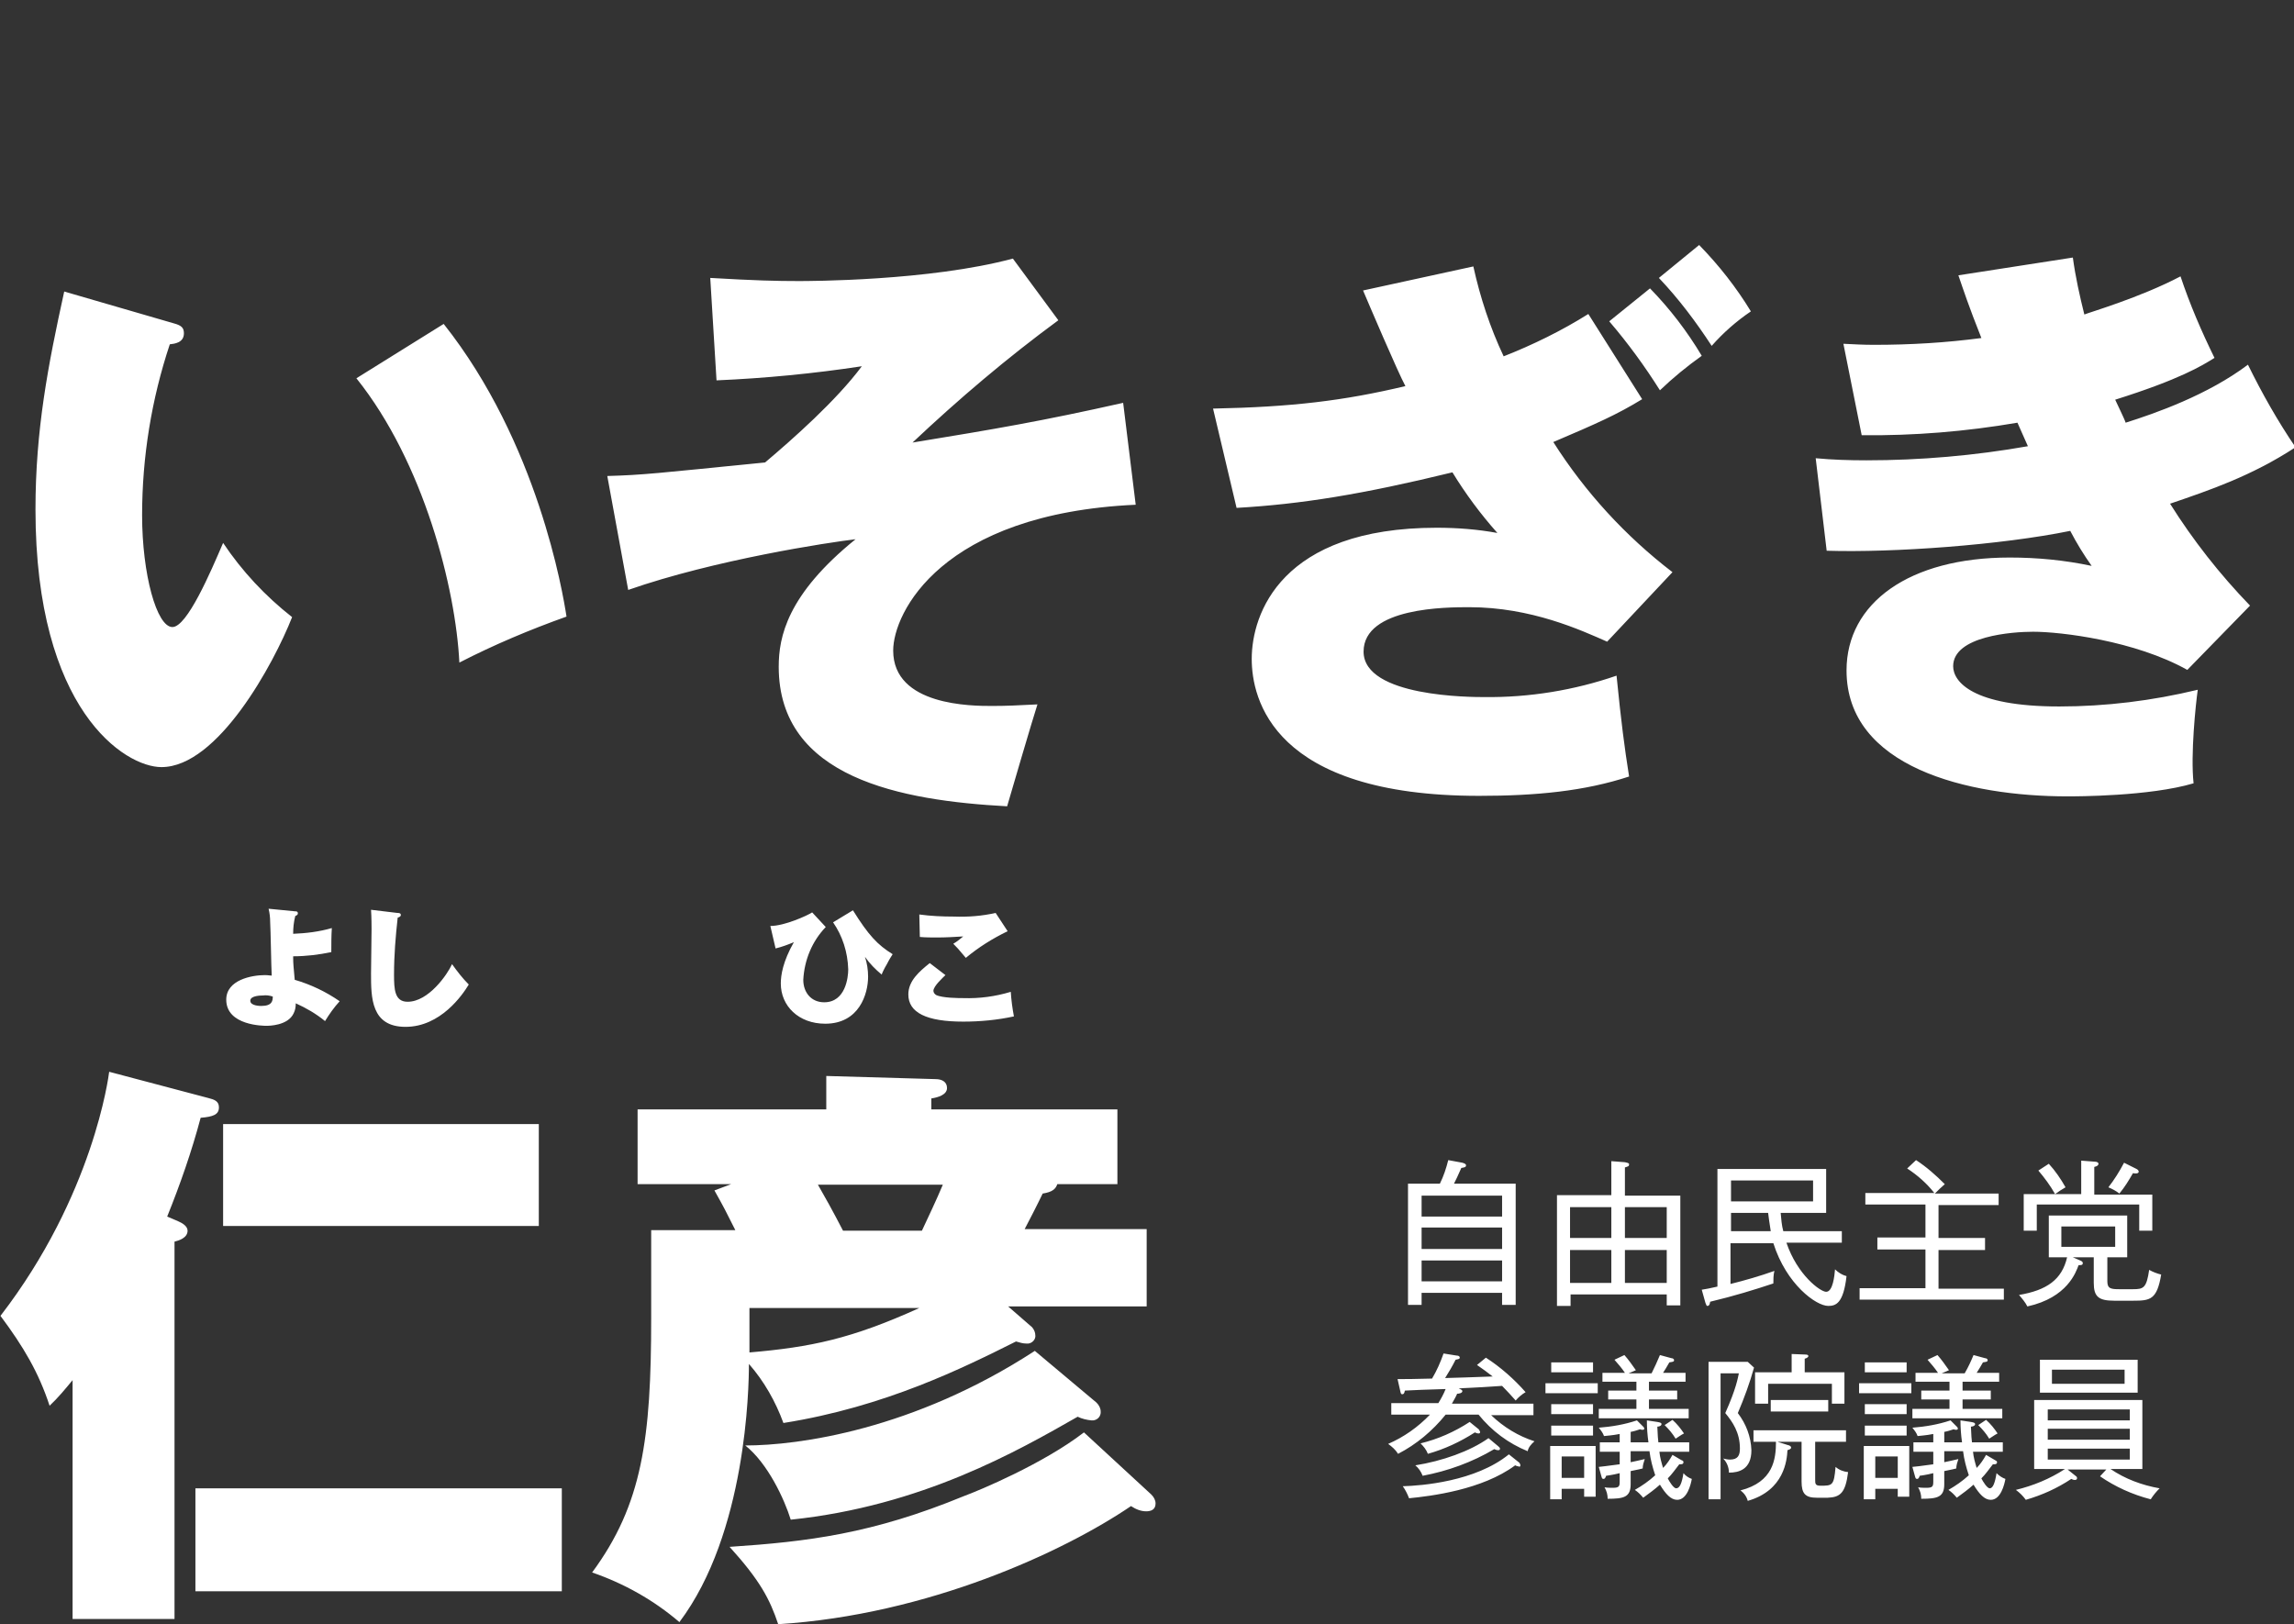
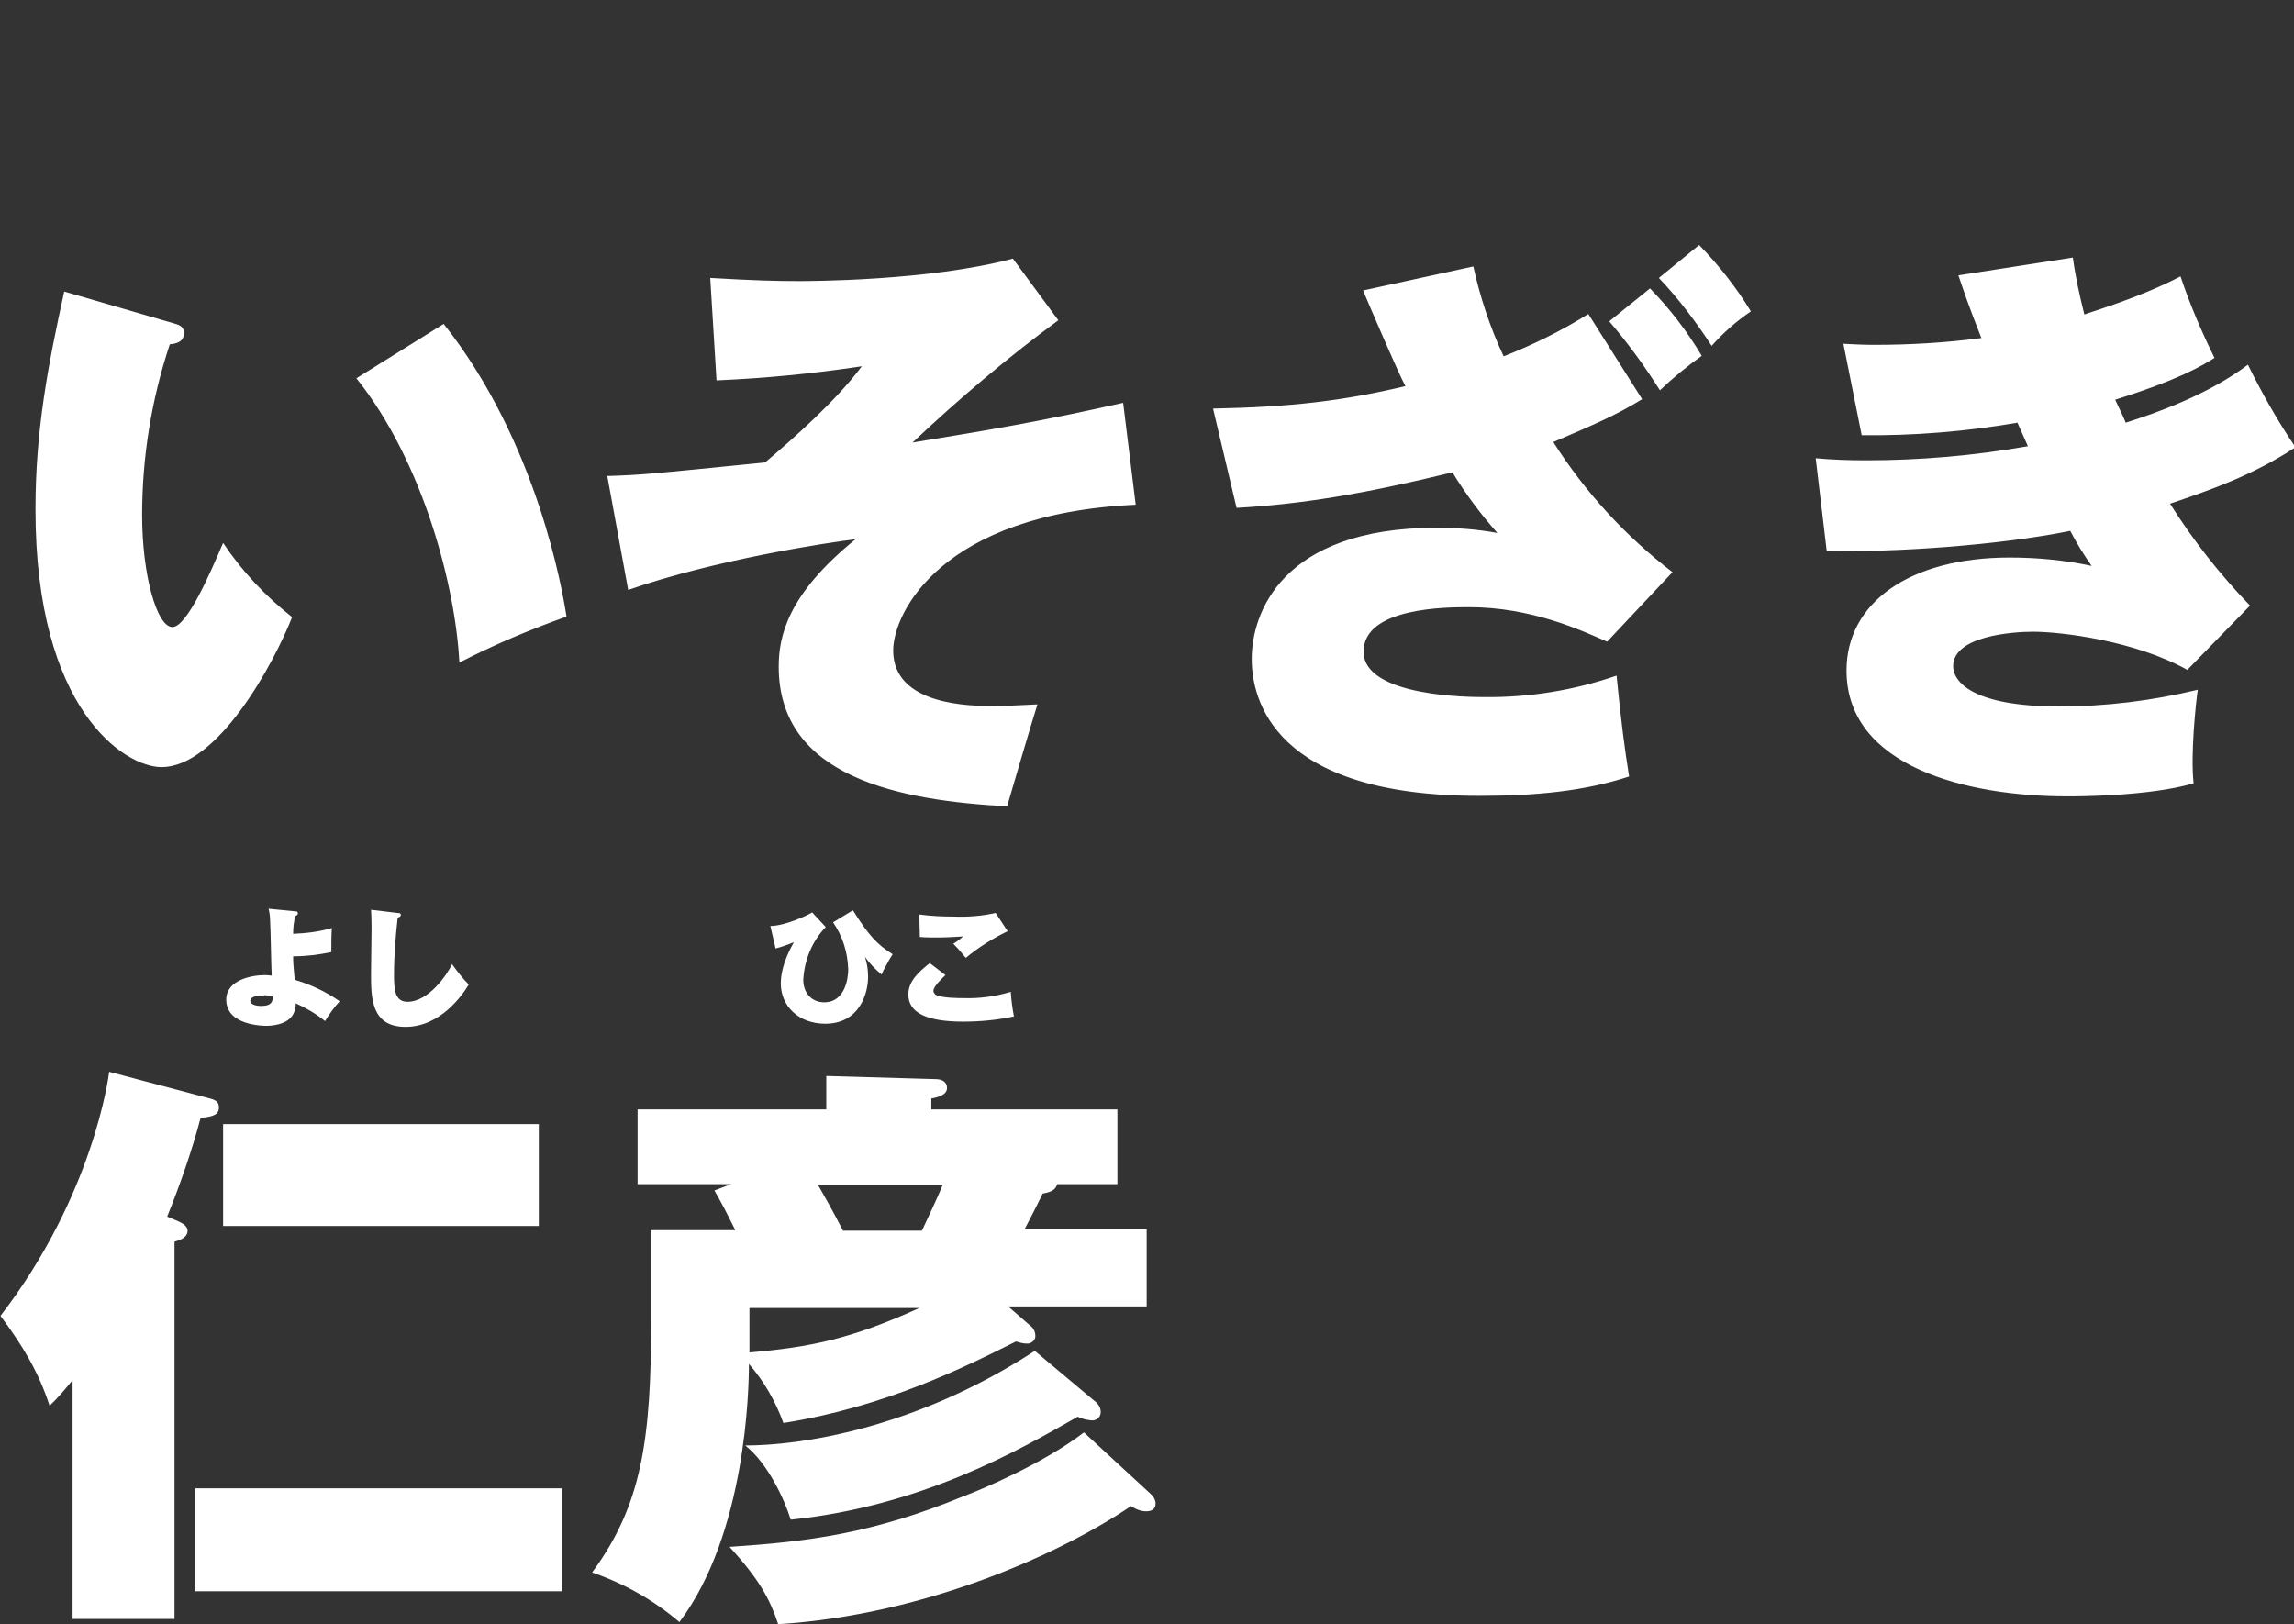
<svg xmlns="http://www.w3.org/2000/svg" version="1.1" id="レイヤー_1" x="0px" y="0px" viewBox="0 0 438.9 310.8" style="enable-background:new 0 0 438.9 310.8;" xml:space="preserve">
  <rect x="0" y="0" width="438.9" height="310.8" fill="#333333" stroke="none" />
  <style type="text/css">
	.st0{fill:#FFFFFF;}
</style>
  <g transform="translate(-152.112 -240.12)">
    <path class="st0" d="M164.4,295.9c-3.1,14.1-5.5,26.5-5.5,41.7c0,38.4,17.1,49.3,24.1,49.3c10.8,0,21.5-19.8,25-28.7   c-5.1-4-9.6-8.8-13.2-14.2c-2.4,5.6-6.9,16.1-9.7,16.1c-3,0-5.8-10.1-5.8-21.4c0-11.1,1.8-22.2,5.3-32.7c0.9-0.1,2.7-0.3,2.7-2.1   c0-1-0.4-1.5-1.9-1.9L164.4,295.9z M220.3,312.5c12.9,16.1,19,40.2,19.7,54.4c6.6-3.4,13.5-6.3,20.5-8.8c-0.7-4.6-5.5-33.3-23.5-56   L220.3,312.5z M367,317.2c-15.6,3.5-24.4,5-40.3,7.6c8.8-8.3,18.1-16.2,27.9-23.4l-8.7-11.8c-16,4.3-39.2,4.3-41,4.3   c-4.3,0-8.3-0.1-16.9-0.6l1.2,19.6c9.3-0.4,18.6-1.3,27.8-2.7c-4.9,6.6-13.3,14-18.5,18.4c-20.9,2.1-23.3,2.4-30.2,2.6l4,21.8   c16.6-5.8,38.4-9.1,43.5-9.7c-13.1,10.6-14.7,18.7-14.7,24.4c0,21.3,23.4,25.6,43.7,26.7c0.2-0.7,5-17.1,5.8-19.5   c-4,0.2-5.9,0.3-8.7,0.3c-3.8,0-18.9,0-18.9-10.6c0-7.2,9.2-26.2,46.4-27.9L367,317.2z M456,300.2c-5.1,3.2-10.6,5.9-16.2,8.1   c-2.6-5.5-4.5-11.3-5.8-17.2l-21.1,4.6c1.1,2.6,6.6,15.5,8.1,18.3c-11.8,2.8-21.7,4-36.8,4.3l4.5,19c12.3-0.7,24.1-2.6,41.3-6.8   c2.5,4.1,5.4,8,8.6,11.6c-3.8-0.7-7.7-1-11.6-1c-29.8,0-35.4,16.5-35.4,25.1c0,7.6,4,26.2,43.5,26.2c10.9,0,20.2-0.9,28.7-3.7   c-0.9-5.7-1.5-10.3-2.4-19.3c-8.1,2.8-16.7,4.2-25.3,4.1c-2.4,0-23.1,0-23.1-8.7c0-8.5,16-8.5,20.2-8.5c11.9,0,21.4,4.4,26.4,6.6   l12.5-13.3c-9-6.9-16.7-15.3-22.8-24.9c8.2-3.5,12.1-5.2,17-8.2L456,300.2z M469.5,293.3c3.8,4,7.1,8.4,10.1,13   c2.2-2.5,4.7-4.7,7.5-6.6c-2.8-4.6-6.1-8.8-9.9-12.7L469.5,293.3z M460,301.6c3.6,4.2,6.8,8.6,9.7,13.2c2.5-2.4,5.2-4.6,8-6.6   c-2.8-4.7-6.1-9-9.9-12.9L460,301.6z M526.8,292.8c1,2.9,1.9,5.7,4.4,12c-6.8,0.9-13.6,1.3-20.5,1.3c-2.2,0-3.8-0.1-5.9-0.2   l3.5,17.5c10,0.1,19.9-0.7,29.8-2.4c0.3,0.7,1.9,4.3,2,4.5c-10.2,1.8-20.6,2.7-30.9,2.7c-3.3,0-6.5-0.1-9.7-0.4l2.1,17.7   c12.8,0.4,33.4-1.1,46.6-3.8c1.2,2.3,2.6,4.6,4.1,6.7c-5.2-1.1-10.4-1.6-15.7-1.6c-19.2,0-31.2,8.7-31.2,21.6   c0,18.5,23.1,24.1,42.3,24.1c1.6,0,15.7,0,24.1-2.5c-0.6-5.5,0.4-15.1,0.8-17.9c-8.7,2.1-17.6,3.2-26.5,3.2   c-16.7,0-20.3-4.8-20.3-7.7c0-5.8,11.4-6.6,15.3-6.6c5.3,0,19.5,1.7,29.5,7.3l12-12.3c-5.8-6-10.9-12.5-15.3-19.5   c7.6-2.6,15.6-5.3,24-10.8c-3.4-5-6.4-10.3-9.1-15.8c-7.7,5.8-17.7,9.3-23.4,11.1c-0.2-0.7-1.7-3.7-2-4.4c12.4-3.9,16.6-6.5,19-8   c-2.5-5.1-4.7-10.2-6.5-15.6c-7.8,4.1-17.5,6.9-18.4,7.3c-0.9-3.6-1.7-7.2-2.2-10.9L526.8,292.8z M184.1,472.9   c2.5-6.2,4.7-12.5,6.4-18.9c2.4-0.2,3.5-0.6,3.5-2c0-1.2-0.9-1.5-2.1-1.8l-18.9-5c-0.1,0.8-3,23.6-20.8,46.7   c4.4,5.9,7.3,10.8,9.4,17.2c1.6-1.5,3-3.2,4.4-4.9v45.7h19.5v-72.2c0.8-0.2,2.5-0.7,2.5-2.1c0-0.9-1.1-1.5-1.8-1.8L184.1,472.9z    M194.8,455.2v19.5h60.4v-19.5L194.8,455.2z M189.5,524.9v19.7h70.1v-19.7H189.5z M348,475.6c0.9-1.7,2.6-5,3.6-7.1   c1.9-0.3,2.5-0.9,2.8-1.8h11.5v-14.3h-35.6v-2.1c1.3-0.2,3-0.7,3-2c0-1.2-1-1.7-2.2-1.7l-20.9-0.6v6.4h-36.1v14.3H292l-3.2,1.2   c1.9,3.4,2.1,3.8,4,7.6h-16.1v16.8c0,23.1-1.7,35.7-11.3,48.7c6.1,2.1,11.8,5.3,16.7,9.5c12.8-17,13.3-44.7,13.3-49.4   c2.9,3.3,5.1,7.2,6.6,11.3c19.5-3.1,34.5-10.6,44.5-15.6c0.7,0.2,1.3,0.4,2,0.4c0.8,0.1,1.6-0.5,1.7-1.3c0-0.1,0-0.1,0-0.2   c0-0.6-0.2-1.1-0.6-1.6l-4.6-4h26.5v-14.8H348z M313.4,475.6c-1.8-3.5-3.7-6.9-4.8-8.8h23.9c-1.3,3.1-2.7,6-4,8.8H313.4z    M328,490.4c-13,5.9-20.8,7.5-32.5,8.5v-8.5H328z M350.1,498.6c-23.2,15.1-45.2,18.1-55.4,18.1c4.3,3.4,7.5,10.3,8.7,14.2   c25.1-2.6,43.5-13.2,54.9-19.7c0.8,0.4,1.7,0.6,2.6,0.7c0.9,0.1,1.7-0.5,1.8-1.4c0-0.1,0-0.2,0-0.3c0-0.6-0.3-1.2-0.8-1.7   L350.1,498.6z M359.5,514.2c-7.8,6-20,11.1-23,12.2c-17.5,7.2-29.8,8.7-44.8,9.7c5.8,6.4,7.7,10,9.3,14.8   c28.7-1.8,54.7-13.9,67.5-22.6c0.9,0.6,1.9,1,2.9,1c0.9,0,1.8-0.3,1.8-1.5c0-0.6-0.3-1.2-0.8-1.7L359.5,514.2z" />
-     <path class="st0" d="M442.1,489.8v-23.2h-11.8c0.4-0.8,0.7-1.4,1.4-3c0.5-0.1,0.9-0.1,0.9-0.5c0-0.3-0.4-0.4-0.7-0.5l-2.7-0.5   c-0.4,1.6-0.9,3.1-1.6,4.5h-6.1v23.2h2.6v-2.3h15.4v2.3H442.1z M439.5,479.1h-15.4v-4.1h15.4V479.1z M439.5,472.9h-15.4v-4h15.4   V472.9z M439.5,485.3h-15.4v-4h15.4V485.3z M471,487.8v2.1h2.6v-21H463v-5.4c0.6-0.2,0.8-0.2,0.8-0.6c0-0.3-0.5-0.3-0.8-0.4   l-2.6-0.2v6.5H450V490h2.6v-2.2H471z M463,485.6v-6.3h8v6.3H463z M463,477v-5.9h8v5.9H463z M452.5,485.6v-6.3h7.9v6.3H452.5z    M452.5,477v-5.9h7.9v5.9H452.5z M501.5,472.2v-8.4h-20.8v22.5c-1.3,0.3-2.3,0.5-3,0.6l0.7,2.5c0.2,0.5,0.2,0.6,0.4,0.6   c0.4,0,0.5-0.6,0.5-0.8c4.6-1.1,8.5-2.3,12.1-3.5c0-0.8,0-1.6,0.2-2.4c-2.8,1-5.6,1.8-8.4,2.5v-7.8h8.2c2.5,7.9,8.2,12,10.5,12   c1.4,0,2.9-0.4,3.5-5.7c-0.8-0.2-1.6-0.7-2.2-1.3c-0.1,1.2-0.4,4.3-1.7,4.3c-1.1,0-5.5-3.2-7.6-9.4h10.6v-2.2h-11.2   c-0.3-1.1-0.4-2.3-0.5-3.5H501.5z M490.4,472.2c0.1,0.7,0.2,1.7,0.5,3.5h-7.6v-3.5H490.4z M499,466v4h-15.7v-4H499z M535.5,488.9   v-2.2H523v-7.4h8.9V477H523v-6.3h11.5v-2.2h-12.2c0.6-0.6,1.2-1.2,1.9-1.8c-1.7-1.7-3.5-3.3-5.5-4.6l-1.7,1.6   c2,1.3,3.8,2.9,5.2,4.7H509v2.2h11.5v6.3h-9.2v2.3h9.2v7.4h-12.6v2.2H535.5z M565.6,484c-0.8-0.2-1.6-0.5-2.3-0.9   c-0.5,3.5-1.1,3.7-3.1,3.7h-2.6c-1.6,0-2.3-0.1-2.3-1.5v-4.6h3.8v-8h-15v8h3.5c-1,4.3-3.9,6.3-9.2,7.2c0.6,0.7,1.2,1.4,1.6,2.2   c7.7-1.7,9.3-6.6,9.8-7.9c0.5,0,0.8,0,0.8-0.4c0-0.3-0.3-0.4-0.5-0.5l-1.4-0.6h4v4.9c0,2.6,0.9,3.4,3.9,3.4h3.7   C563.5,489,564.8,488.8,565.6,484z M563.9,475.7v-7h-11.1v-5.3c0.5-0.1,0.8-0.3,0.8-0.6c0-0.3-0.4-0.4-0.7-0.4l-2.6-0.2v6.4h-11v7   h2.5v-5h19.6v5H563.9z M556.8,478.7h-10.3v-3.9h10.3L556.8,478.7z M561.3,464.3c0-0.2-0.2-0.4-0.4-0.5l-2.4-1.2   c-0.9,1.7-1.9,3.3-3,4.7c0.7,0.3,1.5,0.7,2.1,1.2c1-1.2,1.8-2.5,2.6-3.9C560.7,464.7,561.3,464.7,561.3,464.3z M547.3,467.3   c-0.9-1.6-2-3.2-3.2-4.5l-2,1.3c1.2,1.4,2.3,2.9,3.2,4.5C546,468.1,546.6,467.7,547.3,467.3L547.3,467.3z M445.7,515.9   c-3.1-1-5.9-2.7-8.3-5h8.1v-2.2h-15.6c0.5-0.9,0.8-1.4,1-1.9c0.3,0,1-0.1,1-0.5c0-0.2-0.2-0.3-0.7-0.5c0.6-0.1,2.7-0.1,8.3-0.5   c1,1,1.7,1.8,2.6,2.8c0.5-0.6,1.2-1.2,1.9-1.6c-2.2-2.5-4.8-4.8-7.6-6.6l-1.7,1.4c1,0.7,2,1.4,3,2.2c-5.3,0.2-5.9,0.2-9.1,0.3   c0.7-1.1,1.4-2.3,2-3.5c0.4-0.1,0.8-0.1,0.8-0.4c0-0.3-0.3-0.4-0.6-0.4l-2.5-0.4c-0.6,1.7-1.3,3.3-2.2,4.8   c-4.1,0.1-4.5,0.1-6.6,0.1l0.5,2.2c0.1,0.4,0.1,0.7,0.4,0.7c0.3,0,0.4-0.2,0.5-0.7c2.3-0.1,3.8-0.2,7.8-0.3c-0.4,1-0.9,1.9-1.4,2.7   h-9v2.2h7.4c-2.3,2.4-5,4.3-8,5.6c0.7,0.5,1.4,1.1,1.9,1.9c3.5-1.8,6.6-4.4,9.1-7.5h6.3c2.5,3.1,5.7,5.5,9.4,7   C444.5,517.1,445.1,516.4,445.7,515.9z M435.3,514.1c-0.1-0.2-0.2-0.5-0.4-0.6l-1.6-1.3c-2.9,1.9-6.1,3.3-9.4,4.1   c0.6,0.6,1.1,1.2,1.4,2c3.2-0.9,6.2-2.3,9-4.1c0.2,0.1,0.4,0.2,0.7,0.2C435.1,514.4,435.3,514.4,435.3,514.1z M439.1,517.3   c0-0.2-0.3-0.4-0.4-0.5l-1.8-1.5c-3.5,2.5-8.9,4.4-14,5.2c0.6,0.5,1.1,1.2,1.4,2c4.8-0.9,9.5-2.6,13.7-5.1c0.2,0.1,0.5,0.2,0.7,0.2   C438.9,517.6,439.1,517.6,439.1,517.3z M443,520.5c0-0.2-0.1-0.3-0.2-0.5l-2-1.6c-6.4,5.2-16.7,6-20.3,6.1c0.5,0.7,0.9,1.5,1.2,2.3   c4.1-0.4,14-1.6,20.3-6.3c0.2,0.1,0.4,0.2,0.7,0.2C442.8,520.9,443,520.7,443,520.5z M475.8,523.1c-0.6-0.2-1.2-0.6-1.6-1.1   c-0.3,1.9-0.7,2.9-1.4,2.9c-0.5,0-1.3-1.3-1.6-1.9c0.8-0.8,1.5-1.8,2.2-2.7c0.1,0,0.2,0,0.3,0c0.4,0,0.5-0.2,0.5-0.4   c0-0.2-0.1-0.3-0.4-0.4l-1.7-1c-0.5,0.9-1.1,1.8-1.8,2.5c-0.3-1-0.6-2-0.7-3.1h5.7v-1.8h-5.9c-0.1-0.8-0.1-1-0.2-3   c0.2,0,0.8-0.1,0.8-0.5c0-0.2-0.2-0.3-0.8-0.4l-2-0.3c0,1.4,0.1,2.8,0.3,4.2h-3.4v-2c0.6-0.1,1.2-0.3,1.8-0.5   c0.2,0.1,0.4,0.1,0.5,0.1c0.2,0,0.3-0.1,0.3-0.2c0-0.2-0.1-0.3-0.2-0.4l-1.2-1.2c-2.4,0.8-4.8,1.2-7.3,1.4c0.4,0.5,0.8,1,1,1.6   c0.7-0.1,1.5-0.1,3-0.4v1.6h-3.8v1.8h3.8v2.4c-2.9,0.4-3.2,0.4-4,0.5l0.5,1.8c0.1,0.3,0.1,0.5,0.4,0.5c0.3,0,0.4-0.3,0.5-0.6   c0.5-0.1,1-0.1,2.6-0.5v1.6c0,0.9-0.1,1.2-1.3,1.2c-0.5,0-1.1,0-1.6-0.1c0.4,0.7,0.6,1.4,0.6,2.2c3.1,0,4.4-0.3,4.4-2.8v-2.5   c1.5-0.3,1.9-0.4,2.3-0.5c0-0.6,0.2-1.2,0.4-1.8c-1.3,0.3-1.7,0.4-2.7,0.6v-2.1h3.6c0.2,1.6,0.6,3.1,1.1,4.6   c-1.2,1.1-2.5,2-3.9,2.8c0.6,0.4,1.1,0.9,1.6,1.5c1.1-0.8,2.2-1.6,3.2-2.5c1.1,1.8,2.1,2.9,3.3,2.9   C474.9,527.1,475.6,524.2,475.8,523.1z M456.9,514.8v-1.9h-8v1.9H456.9z M457.4,526.5v-9.7h-8.7V527h2.2v-2h4.3v1.5H457.4z    M455.2,522.9h-4.3v-4.1h4.3V522.9z M475.2,511.5v-1.8h-7.6v-1.8h5.4v-1.7h-5.4v-1.7h7v-1.7h-4.3c0.4-0.6,0.8-1.3,1.2-2   c0.6-0.1,0.9-0.1,0.9-0.4c0-0.3-0.3-0.4-0.5-0.4l-2.2-0.6c-0.5,1.2-1,2.3-1.6,3.5h-4.4l1.4-0.6c-0.7-1-1.4-2-2.2-2.9l-1.9,0.9   c0.7,0.8,1.4,1.6,2,2.5h-4.3v1.7h6.5v1.7h-5.4v1.7h5.4v1.8H458v1.8H475.2z M474.3,514.4c-0.6-0.9-1.3-1.8-2.2-2.6l-1.5,1   c0.8,0.8,1.5,1.6,2.1,2.6C473.2,515.1,473.7,514.7,474.3,514.4z M456.9,502.7v-1.9h-8v1.9H456.9z M457.8,506.7v-1.9h-10v1.9H457.8z    M456.9,510.7v-1.9h-8v1.9H456.9z M505,508.7v-6h-7.6v-2.6c0.4-0.1,0.7-0.3,0.7-0.5c0-0.2-0.2-0.3-0.6-0.3l-2.6-0.1v3.5h-7v6h2.5   v-3.8h12.2v3.8H505z M501.9,510.3V508h-11v2.2H501.9z M505.7,521.8c-0.9-0.1-1.7-0.4-2.4-1c-0.3,3.6-0.6,3.6-2.9,3.6   c-1,0-1-0.4-1-1.2V516h5.9v-2.2h-17.7v2.2h4.3c0,3.3-0.5,7.7-6.8,9.3c0.7,0.5,1.2,1.2,1.4,2c7-2,7.5-7.8,7.6-9.7   c0.3-0.1,0.7-0.2,0.7-0.5c0-0.2-0.2-0.4-0.7-0.5l-1.9-0.6h4.6v7.6c0,2.3,0.7,3.1,2.9,3.1h2.1C504.2,526.6,505.2,525.8,505.7,521.8z    M487.7,501.8l-1.2-1.1H479V527h2.3v-24.1h3.5c-0.2,0.9-0.5,2.9-2.6,7.6c1.4,1.7,2.8,3.7,2.8,6.8c0,1.3-0.4,2.1-1.9,2.1   c-0.4,0-0.9-0.1-1.3-0.2c0.7,0.7,1.1,1.7,1.1,2.7c1.9,0,4.3-0.6,4.3-4.3c-0.1-2.6-1-5-2.6-7.1C485.8,507.7,486.9,504.7,487.7,501.8   z M535.8,523.1c-0.6-0.2-1.2-0.6-1.7-1.1c-0.3,1.9-0.7,2.9-1.3,2.9c-0.5,0-1.3-1.3-1.6-1.9c0.8-0.8,1.5-1.8,2.2-2.7   c0.1,0,0.2,0,0.3,0c0.4,0,0.5-0.2,0.5-0.4c0-0.2-0.2-0.3-0.4-0.4l-1.7-1c-0.5,0.9-1.1,1.8-1.8,2.5c-0.3-1-0.6-2-0.7-3.1h5.7v-1.8   h-5.9c-0.1-0.8-0.1-1-0.2-3c0.2,0,0.8-0.1,0.8-0.5c0-0.2-0.2-0.3-0.8-0.4l-2-0.3c0,1.4,0.1,2.8,0.3,4.2h-3.4v-2   c0.6-0.1,1.2-0.3,1.8-0.5c0.2,0.1,0.4,0.1,0.5,0.1c0.2,0,0.3-0.1,0.3-0.2c0-0.2-0.1-0.3-0.2-0.4l-1.2-1.2c-2.4,0.8-4.8,1.2-7.3,1.4   c0.4,0.5,0.8,1,1,1.6c0.7-0.1,1.5-0.1,3-0.4v1.6h-3.8v1.8h3.8v2.4c-2.8,0.4-3.1,0.4-4,0.5l0.5,1.8c0.1,0.3,0.1,0.5,0.4,0.5   c0.3,0,0.4-0.3,0.5-0.6c0.5-0.1,1-0.1,2.6-0.5v1.6c0,0.9-0.1,1.2-1.3,1.2c-0.5,0-1.1,0-1.6-0.1c0.4,0.7,0.6,1.4,0.6,2.2   c3.1,0,4.4-0.3,4.4-2.8v-2.5c1.5-0.3,1.9-0.4,2.3-0.5c0-0.6,0.2-1.2,0.4-1.8c-1.3,0.3-1.7,0.4-2.7,0.6v-2.1h3.6   c0.2,1.6,0.6,3.1,1.1,4.6c-1.2,1.1-2.5,2-3.9,2.8c0.6,0.4,1.1,0.9,1.6,1.5c1.1-0.8,2.2-1.6,3.2-2.5c1.1,1.8,2.1,2.9,3.3,2.9   C534.9,527.1,535.6,524.2,535.8,523.1z M516.9,514.8v-1.9h-8v1.9H516.9z M517.4,526.5v-9.7h-8.7V527h2.2v-2h4.3v1.5H517.4z    M515.2,522.9h-4.3v-4.1h4.3V522.9z M535.2,511.5v-1.8h-7.6v-1.8h5.4v-1.7h-5.4v-1.7h7v-1.7h-4.3c0.4-0.6,0.8-1.3,1.2-2   c0.6-0.1,0.9-0.1,0.9-0.4c0-0.3-0.3-0.4-0.5-0.4l-2.2-0.6c-0.5,1.2-1,2.3-1.7,3.5h-4.4l1.4-0.6c-0.7-1-1.4-2-2.2-2.9l-1.9,0.9   c0.7,0.8,1.4,1.6,2,2.5h-4.3v1.7h6.5v1.7h-5.4v1.7h5.4v1.8H518v1.8H535.2z M534.3,514.4c-0.6-0.9-1.3-1.8-2.2-2.6l-1.5,1   c0.8,0.8,1.5,1.6,2.1,2.6C533.2,515.1,533.7,514.7,534.3,514.4z M516.9,502.7v-1.9h-8v1.9H516.9z M517.8,506.7v-1.9h-10v1.9H517.8z    M516.9,510.7v-1.9h-8v1.9H516.9z M565.3,524.9c-3.4-0.6-6.6-1.8-9.4-3.7h6.1V508h-20.7v13.2h5.9c-2.9,1.9-6.1,3.2-9.4,4   c0.7,0.5,1.4,1.2,1.9,1.9c3.1-0.9,6-2.2,8.7-4c0.2,0.1,0.4,0.2,0.7,0.2c0.2,0,0.4-0.1,0.4-0.3c0-0.2,0-0.3-0.3-0.5l-1.5-1.2h7.4   l-1.2,1.3c2.9,2,6.2,3.5,9.7,4.4C564.1,526.2,564.7,525.5,565.3,524.9z M559.6,515.6h-15.7v-2.1h15.7V515.6z M559.6,511.9h-15.7   v-2.1h15.7V511.9z M559.6,519.4h-15.7v-2.1h15.7V519.4z M561.1,506.6v-6.3h-18.7v6.3H561.1z M558.6,504.9h-13.9v-2.7h13.9V504.9z" />
    <path class="st0" d="M203.5,414c0.2,0.8,0.3,1.7,0.3,2.5c0.1,1.5,0.2,8.7,0.3,10.3c-0.3,0-0.7-0.1-1.3-0.1c-2.5,0-7.4,0.9-7.4,4.7   c0,5,7.2,5,7.7,5c0.4,0,4.1,0,5.2-2.4c0.3-0.6,0.4-1.2,0.4-1.9c2,0.9,3.9,2,5.6,3.4c0.8-1.3,1.7-2.6,2.8-3.8   c-2.6-1.8-5.5-3.2-8.6-4.1c-0.2-2.5-0.3-2.8-0.3-4.5c2.5,0,4.9-0.3,7.3-0.8c0-1.6,0-3.1,0.1-4.6c-2.4,0.7-4.9,1-7.4,1.1   c0-1.1,0.1-2.2,0.4-3.4c0.2-0.1,0.5-0.2,0.5-0.5c0-0.4-0.3-0.4-0.5-0.4L203.5,414z M204.3,430.8c0,0.8-0.1,1.8-2.2,1.8   c-0.2,0-2.1,0-2.1-1c0-1,2.1-1,2.4-1C203,430.5,203.7,430.6,204.3,430.8z M223.1,414.2c0.1,1.4,0.1,3.4,0.1,3.7   c0,1.2-0.1,7.2-0.1,8.5c0,4.6,0,10.2,6.6,10.2c6.7,0,10.9-6.1,12.1-8.1c-1.2-1.2-2.2-2.5-3.2-3.9c-0.9,2-4.5,7.2-8.5,7.2   c-2.5,0-2.6-2.4-2.6-5.2c0-3.7,0.3-7.3,0.7-10.9c0.3-0.1,0.6-0.2,0.6-0.5c0-0.3-0.2-0.4-0.7-0.4L223.1,414.2z" />
    <path class="st0" d="M307.5,414.7c-0.9,0.6-5.3,2.6-8,2.6l1,4.3c1.2-0.3,2.3-0.7,3.5-1.2c-2.1,3.7-2.5,6.3-2.5,7.9   c0,4.3,3.4,7.7,8.5,7.7c6.5,0,8.2-5.7,8.2-9c0-1.3-0.2-2.6-0.6-3.8c0.9,1.3,2,2.4,3.2,3.4c0.1-0.3,0.4-1,1-2c0.5-1,0.8-1.4,1.1-1.9   c-2.9-1.8-4.6-3.6-7.6-8.4l-3.8,2.3c1.8,2.6,2.8,5.7,2.9,9c0,1.5-0.5,6.3-4.6,6.3c-2.5,0-4-1.9-4-4.3c0.2-3.8,1.7-7.4,4.3-10.1   L307.5,414.7z M342.6,414.8c-2.6,0.6-5.3,0.8-8,0.7c-2.2,0-4.4-0.1-6.6-0.4l0.1,4.3c1.1,0.1,2.2,0.1,3.3,0.1c1.7,0,3.3-0.1,5-0.2   c-0.6,0.5-1.2,1-1.9,1.4c0.7,0.7,0.9,0.9,2.4,2.7c2.4-2,5.1-3.7,8-5.1L342.6,414.8z M330,424.4c-2,1.6-4.1,3.4-4.1,6   c0,3.5,3.5,5.2,10.5,5.2c3.2,0,6.5-0.3,9.7-1c-0.3-1.6-0.5-3.1-0.6-4.7c-3,0.9-6,1.3-9.1,1.2c-0.7,0-4,0-5.2-0.6   c-0.3-0.2-0.5-0.5-0.5-0.8c0-0.9,1.9-2.6,2.3-3L330,424.4z" />
  </g>
</svg>